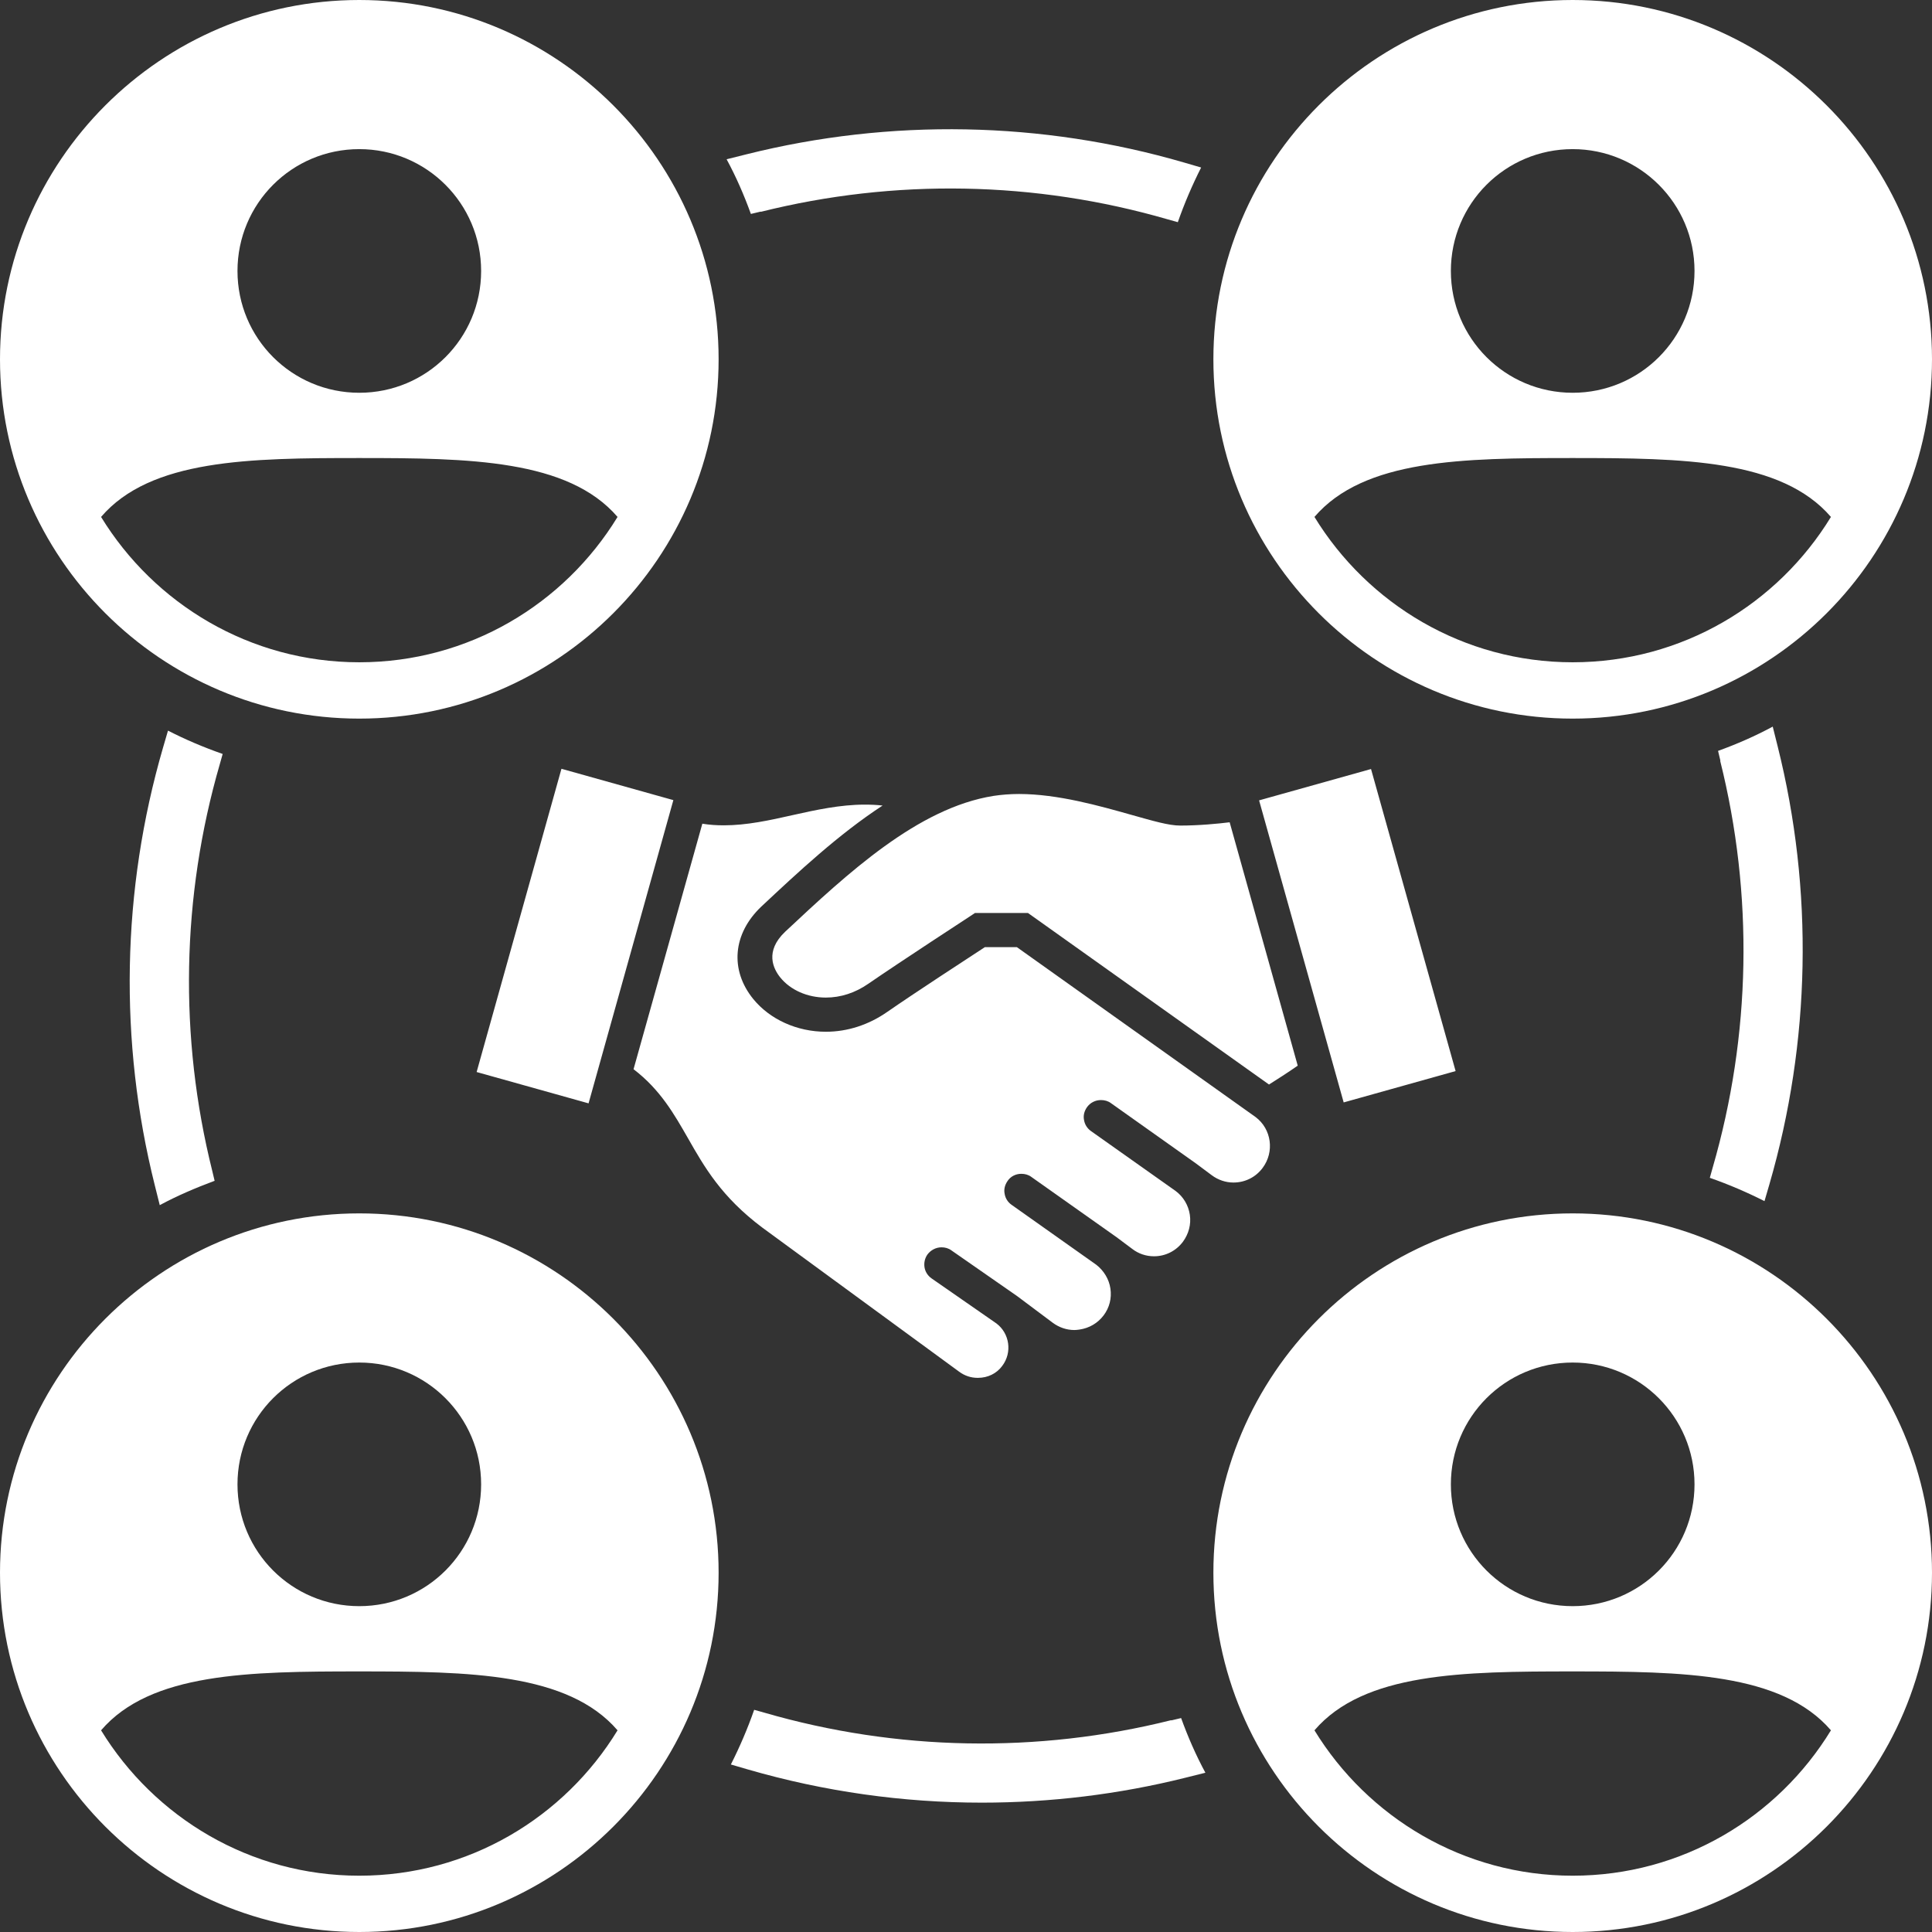
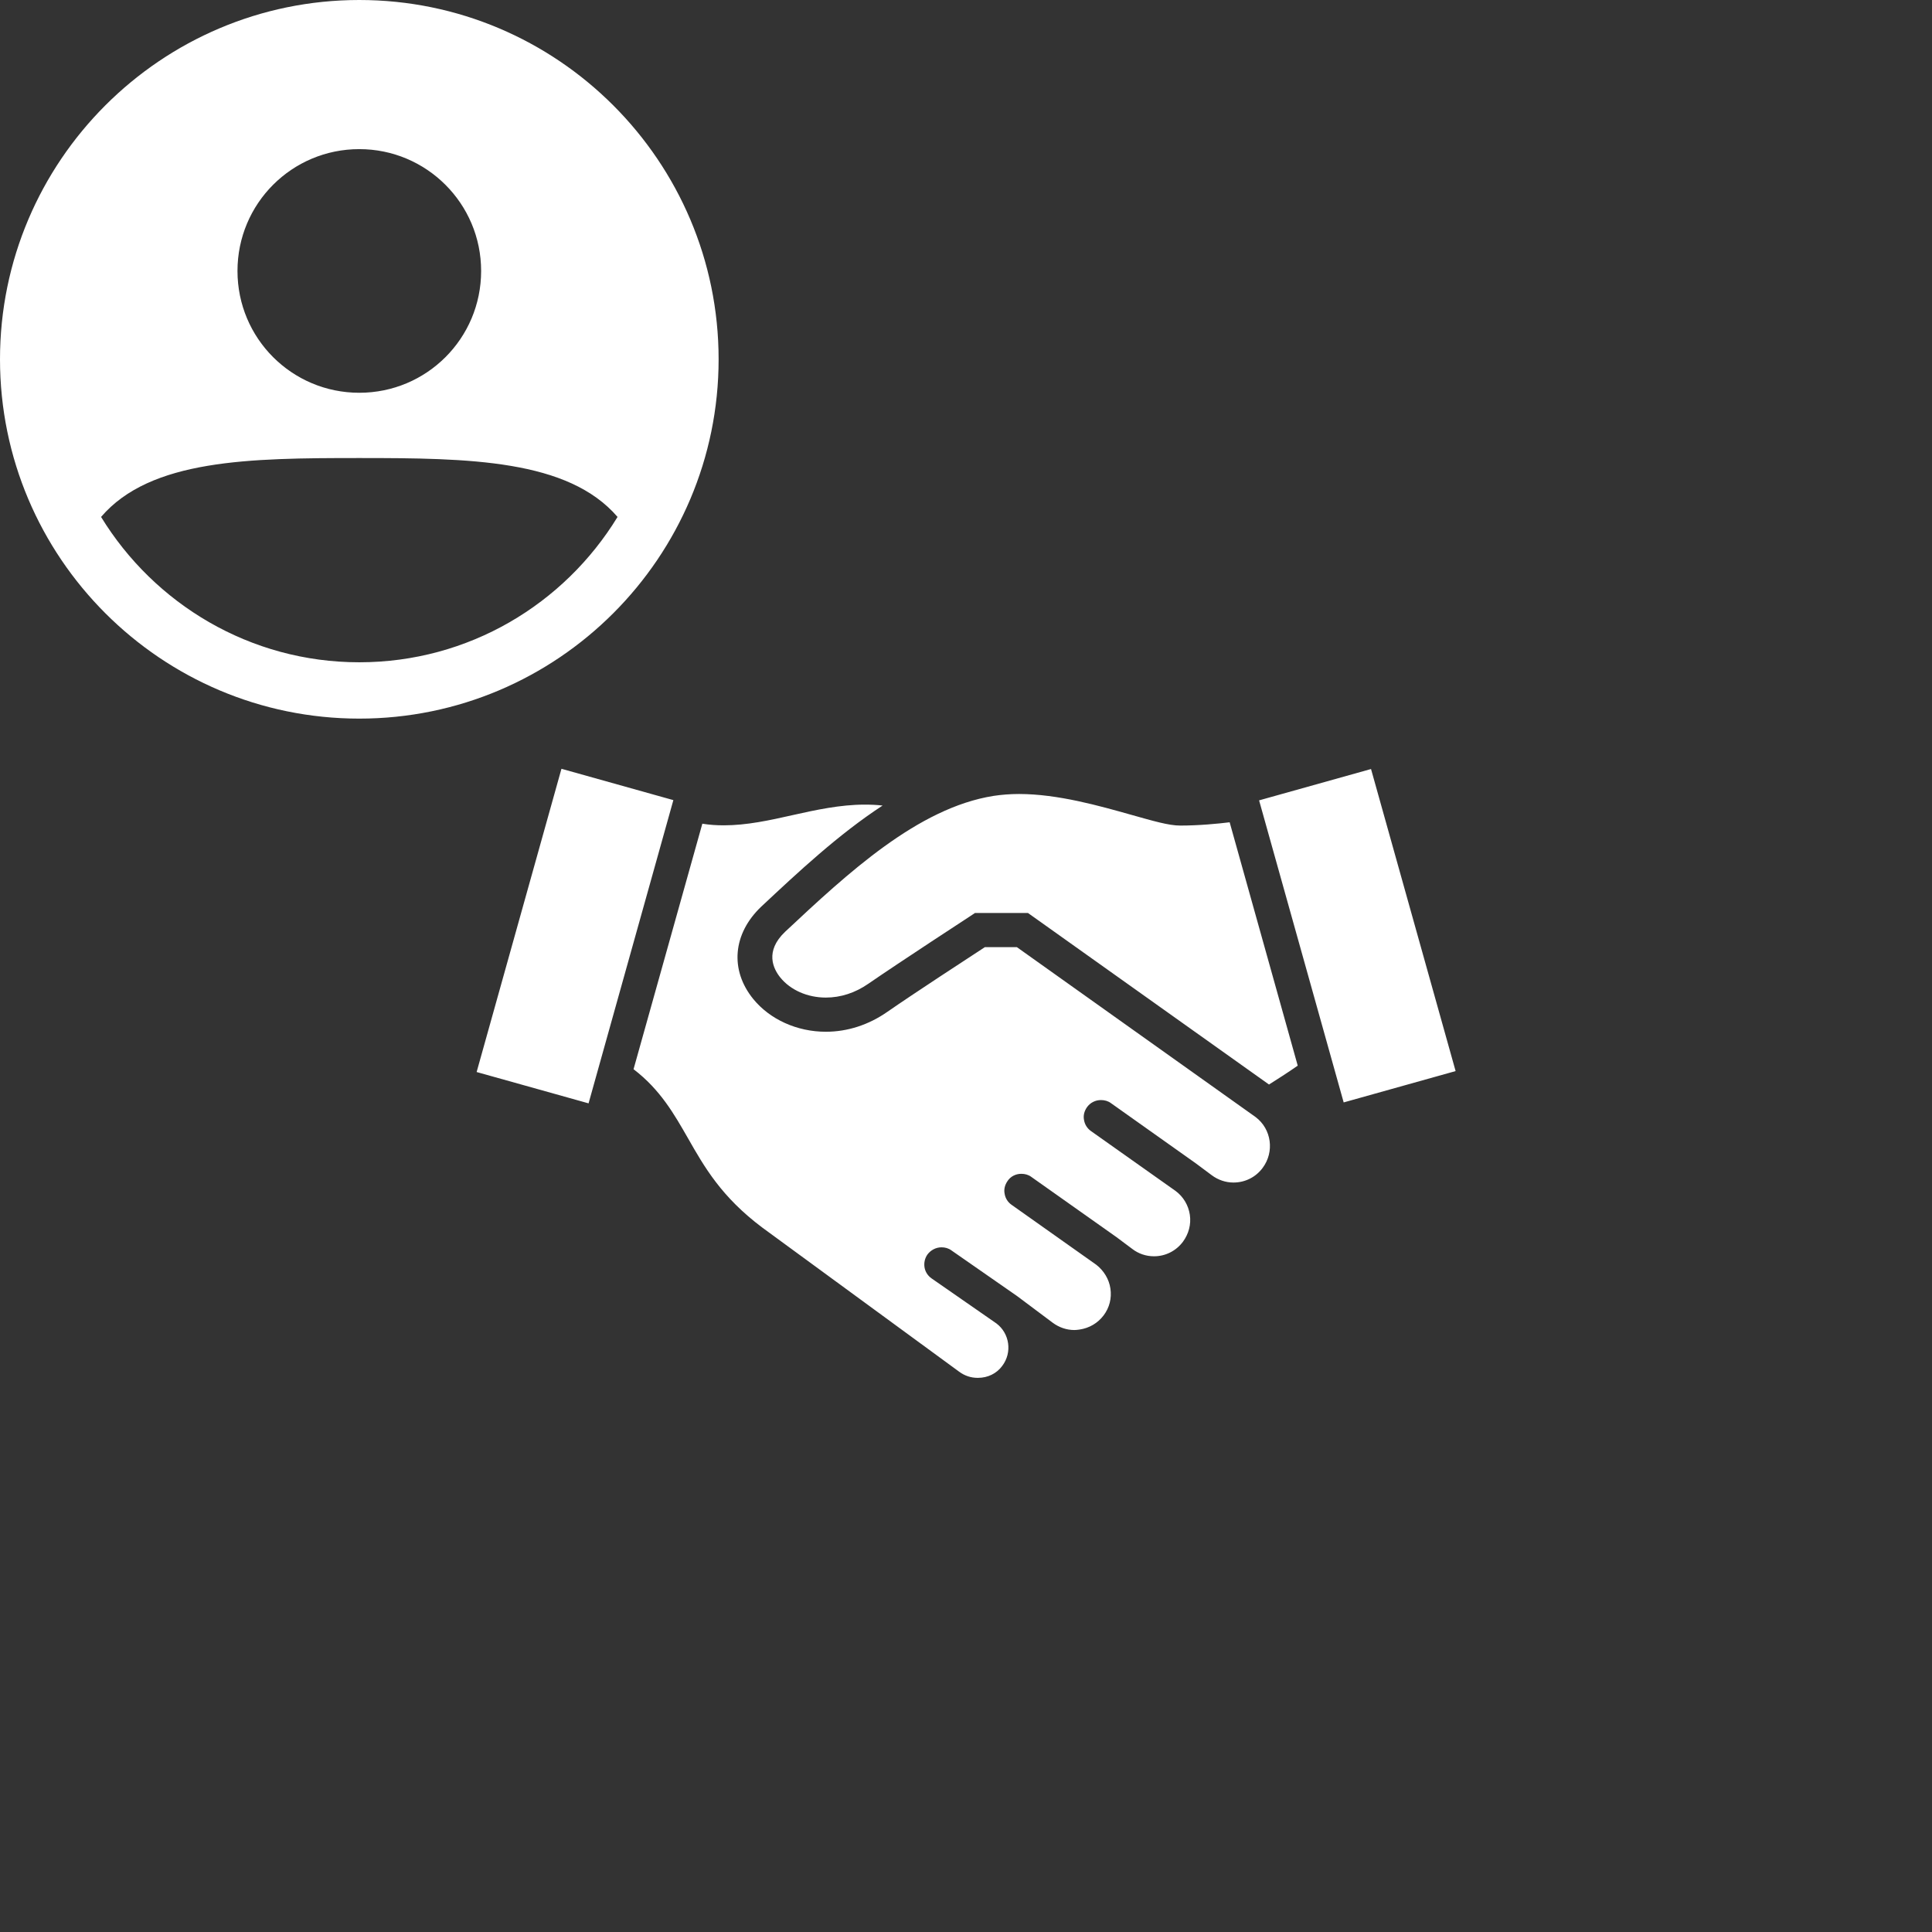
<svg xmlns="http://www.w3.org/2000/svg" width="64" height="64" viewBox="0 0 64 64" fill="none">
  <rect x="0" y="0" width="64" height="64" fill="#333333" stroke="none" />
  <g clip-path="url(#clip0_4258_5474)">
    <path d="M32.383 45.643C32.164 45.643 31.953 45.573 31.774 45.44L25.249 40.663C23.899 39.649 23.337 38.665 22.79 37.705C22.338 36.917 21.877 36.098 20.987 35.419L23.266 27.286C23.5 27.325 23.735 27.34 23.977 27.34C24.734 27.34 25.483 27.177 26.279 26.997C27.013 26.833 27.832 26.654 28.644 26.654C28.847 26.654 29.042 26.662 29.237 26.685C27.778 27.637 26.427 28.901 25.218 30.033C24.273 30.931 24.172 32.133 24.952 33.093C25.506 33.772 26.404 34.178 27.356 34.178C28.074 34.178 28.777 33.951 29.401 33.514C30.267 32.913 32.039 31.758 32.624 31.376H33.686L41.592 37.003C42.123 37.401 42.224 38.158 41.826 38.689C41.6 38.993 41.249 39.173 40.859 39.173C40.601 39.173 40.351 39.087 40.141 38.931L39.618 38.541L36.8 36.542C36.706 36.472 36.589 36.441 36.472 36.441C36.285 36.441 36.113 36.527 36.004 36.683C35.918 36.808 35.879 36.956 35.91 37.104C35.934 37.253 36.02 37.385 36.144 37.471L38.946 39.454C39.196 39.641 39.368 39.922 39.415 40.242C39.462 40.562 39.376 40.874 39.188 41.132C38.962 41.436 38.611 41.616 38.228 41.616C37.963 41.616 37.713 41.53 37.51 41.374L36.987 40.983L34.162 38.985C34.068 38.915 33.951 38.884 33.834 38.884C33.647 38.884 33.475 38.97 33.374 39.126C33.288 39.251 33.249 39.399 33.28 39.547C33.303 39.696 33.389 39.828 33.514 39.914L36.316 41.897C36.566 42.092 36.738 42.373 36.784 42.685C36.831 43.005 36.753 43.317 36.558 43.575C36.363 43.832 36.082 43.996 35.762 44.043C35.7 44.051 35.645 44.059 35.59 44.059C35.333 44.059 35.083 43.973 34.872 43.817L33.694 42.935L31.516 41.42C31.422 41.35 31.305 41.319 31.188 41.319C31.001 41.319 30.829 41.413 30.72 41.561C30.634 41.686 30.603 41.834 30.626 41.983C30.65 42.131 30.736 42.263 30.86 42.349L33.007 43.84C33.444 44.168 33.538 44.8 33.202 45.245C33.015 45.502 32.718 45.643 32.398 45.643H32.383ZM15.789 35.512L18.599 25.467L22.306 26.505L19.497 36.55L15.789 35.512ZM41.709 26.513L45.417 25.475L48.219 35.481L44.511 36.519L41.709 26.513ZM34.053 30.244H32.297L32.156 30.338C32.156 30.338 29.799 31.875 28.769 32.585C28.332 32.89 27.848 33.046 27.356 33.046C26.747 33.046 26.185 32.796 25.85 32.383C25.616 32.094 25.327 31.516 26.006 30.868C28.066 28.941 30.4 26.763 32.913 26.365C33.171 26.326 33.46 26.302 33.756 26.302C35.044 26.302 36.441 26.701 37.464 26.989C38.189 27.192 38.712 27.348 39.095 27.348C39.719 27.348 40.351 27.286 40.734 27.239L42.989 35.301C42.654 35.536 42.271 35.778 42.037 35.926L34.053 30.244Z" fill="white" />
    <path d="M11.902 0C5.339 0 0 5.339 0 11.902C0 18.466 5.339 23.805 11.902 23.805C18.466 23.805 23.805 18.466 23.805 11.902C23.805 5.339 18.466 0 11.902 0ZM11.902 4.94C14.127 4.94 15.938 6.743 15.938 8.976C15.938 11.208 14.135 13.011 11.902 13.011C9.67 13.011 7.867 11.208 7.867 8.976C7.867 6.743 9.67 4.94 11.902 4.94ZM11.902 21.939C8.281 21.939 5.112 20.004 3.348 17.124C4.987 15.212 8.258 15.173 11.902 15.173C15.547 15.173 18.818 15.22 20.457 17.124C18.693 20.012 15.524 21.939 11.902 21.939Z" fill="white" />
-     <path d="M52.097 0C45.534 0 40.195 5.339 40.195 11.902C40.195 18.466 45.534 23.805 52.097 23.805C58.661 23.805 64 18.466 64 11.902C64 5.339 58.661 0 52.097 0ZM52.097 4.94C54.322 4.94 56.133 6.743 56.133 8.976C56.133 11.208 54.33 13.011 52.097 13.011C49.865 13.011 48.062 11.208 48.062 8.976C48.062 6.743 49.865 4.94 52.097 4.94ZM52.097 21.939C48.476 21.939 45.307 20.004 43.543 17.124C45.182 15.212 48.453 15.173 52.097 15.173C55.742 15.173 59.013 15.22 60.652 17.124C58.888 20.012 55.719 21.939 52.097 21.939Z" fill="white" />
-     <path d="M11.902 40.195C5.339 40.195 0 45.534 0 52.098C0 58.661 5.339 64 11.902 64C18.466 64 23.805 58.661 23.805 52.098C23.805 45.534 18.466 40.195 11.902 40.195ZM11.902 45.136C14.127 45.136 15.938 46.938 15.938 49.171C15.938 51.403 14.135 53.206 11.902 53.206C9.67 53.206 7.867 51.403 7.867 49.171C7.867 46.938 9.67 45.136 11.902 45.136ZM11.902 62.135C8.281 62.135 5.112 60.199 3.348 57.319C4.987 55.407 8.258 55.368 11.902 55.368C15.547 55.368 18.818 55.415 20.457 57.319C18.693 60.207 15.524 62.135 11.902 62.135Z" fill="white" />
-     <path d="M52.097 40.195C45.534 40.195 40.195 45.534 40.195 52.098C40.195 58.661 45.534 64 52.097 64C58.661 64 64 58.661 64 52.098C64 45.534 58.661 40.195 52.097 40.195ZM52.097 45.136C54.322 45.136 56.133 46.938 56.133 49.171C56.133 51.403 54.33 53.206 52.097 53.206C49.865 53.206 48.062 51.403 48.062 49.171C48.062 46.938 49.865 45.136 52.097 45.136ZM52.097 62.135C48.476 62.135 45.307 60.199 43.543 57.319C45.182 55.407 48.453 55.368 52.097 55.368C55.742 55.368 59.013 55.415 60.652 57.319C58.888 60.207 55.719 62.135 52.097 62.135Z" fill="white" />
-     <path d="M7.103 39.118C6.478 39.352 5.869 39.61 5.292 39.922L5.128 39.266C3.934 34.498 4.027 29.487 5.401 24.765L5.565 24.203C6.143 24.5 6.751 24.757 7.376 24.976L7.282 25.311C6.01 29.698 5.924 34.357 7.032 38.79L7.11 39.118H7.103ZM25.202 7.017C29.635 5.908 34.295 5.994 38.681 7.266L39.017 7.36C39.235 6.736 39.493 6.135 39.789 5.549L39.227 5.385C34.513 4.012 29.495 3.918 24.726 5.112L24.07 5.276C24.383 5.854 24.648 6.462 24.874 7.087L25.202 7.009V7.017ZM38.798 56.983C34.365 58.092 29.705 58.006 25.319 56.734L24.983 56.64C24.765 57.264 24.507 57.865 24.211 58.451L24.773 58.615C27.302 59.348 29.908 59.715 32.523 59.715C34.786 59.715 37.058 59.442 39.274 58.888L39.93 58.724C39.618 58.146 39.352 57.538 39.126 56.913L38.798 56.991V56.983ZM56.983 25.202C58.092 29.635 58.006 34.295 56.734 38.681L56.64 39.017C57.264 39.235 57.865 39.493 58.451 39.789L58.615 39.227C59.981 34.513 60.082 29.495 58.888 24.726L58.724 24.07C58.146 24.382 57.538 24.648 56.913 24.874L56.991 25.202H56.983Z" fill="white" />
  </g>
  <defs>
    <clipPath id="clip0_4258_5474">
      <rect width="64" height="64" fill="white" />
    </clipPath>
  </defs>
</svg>